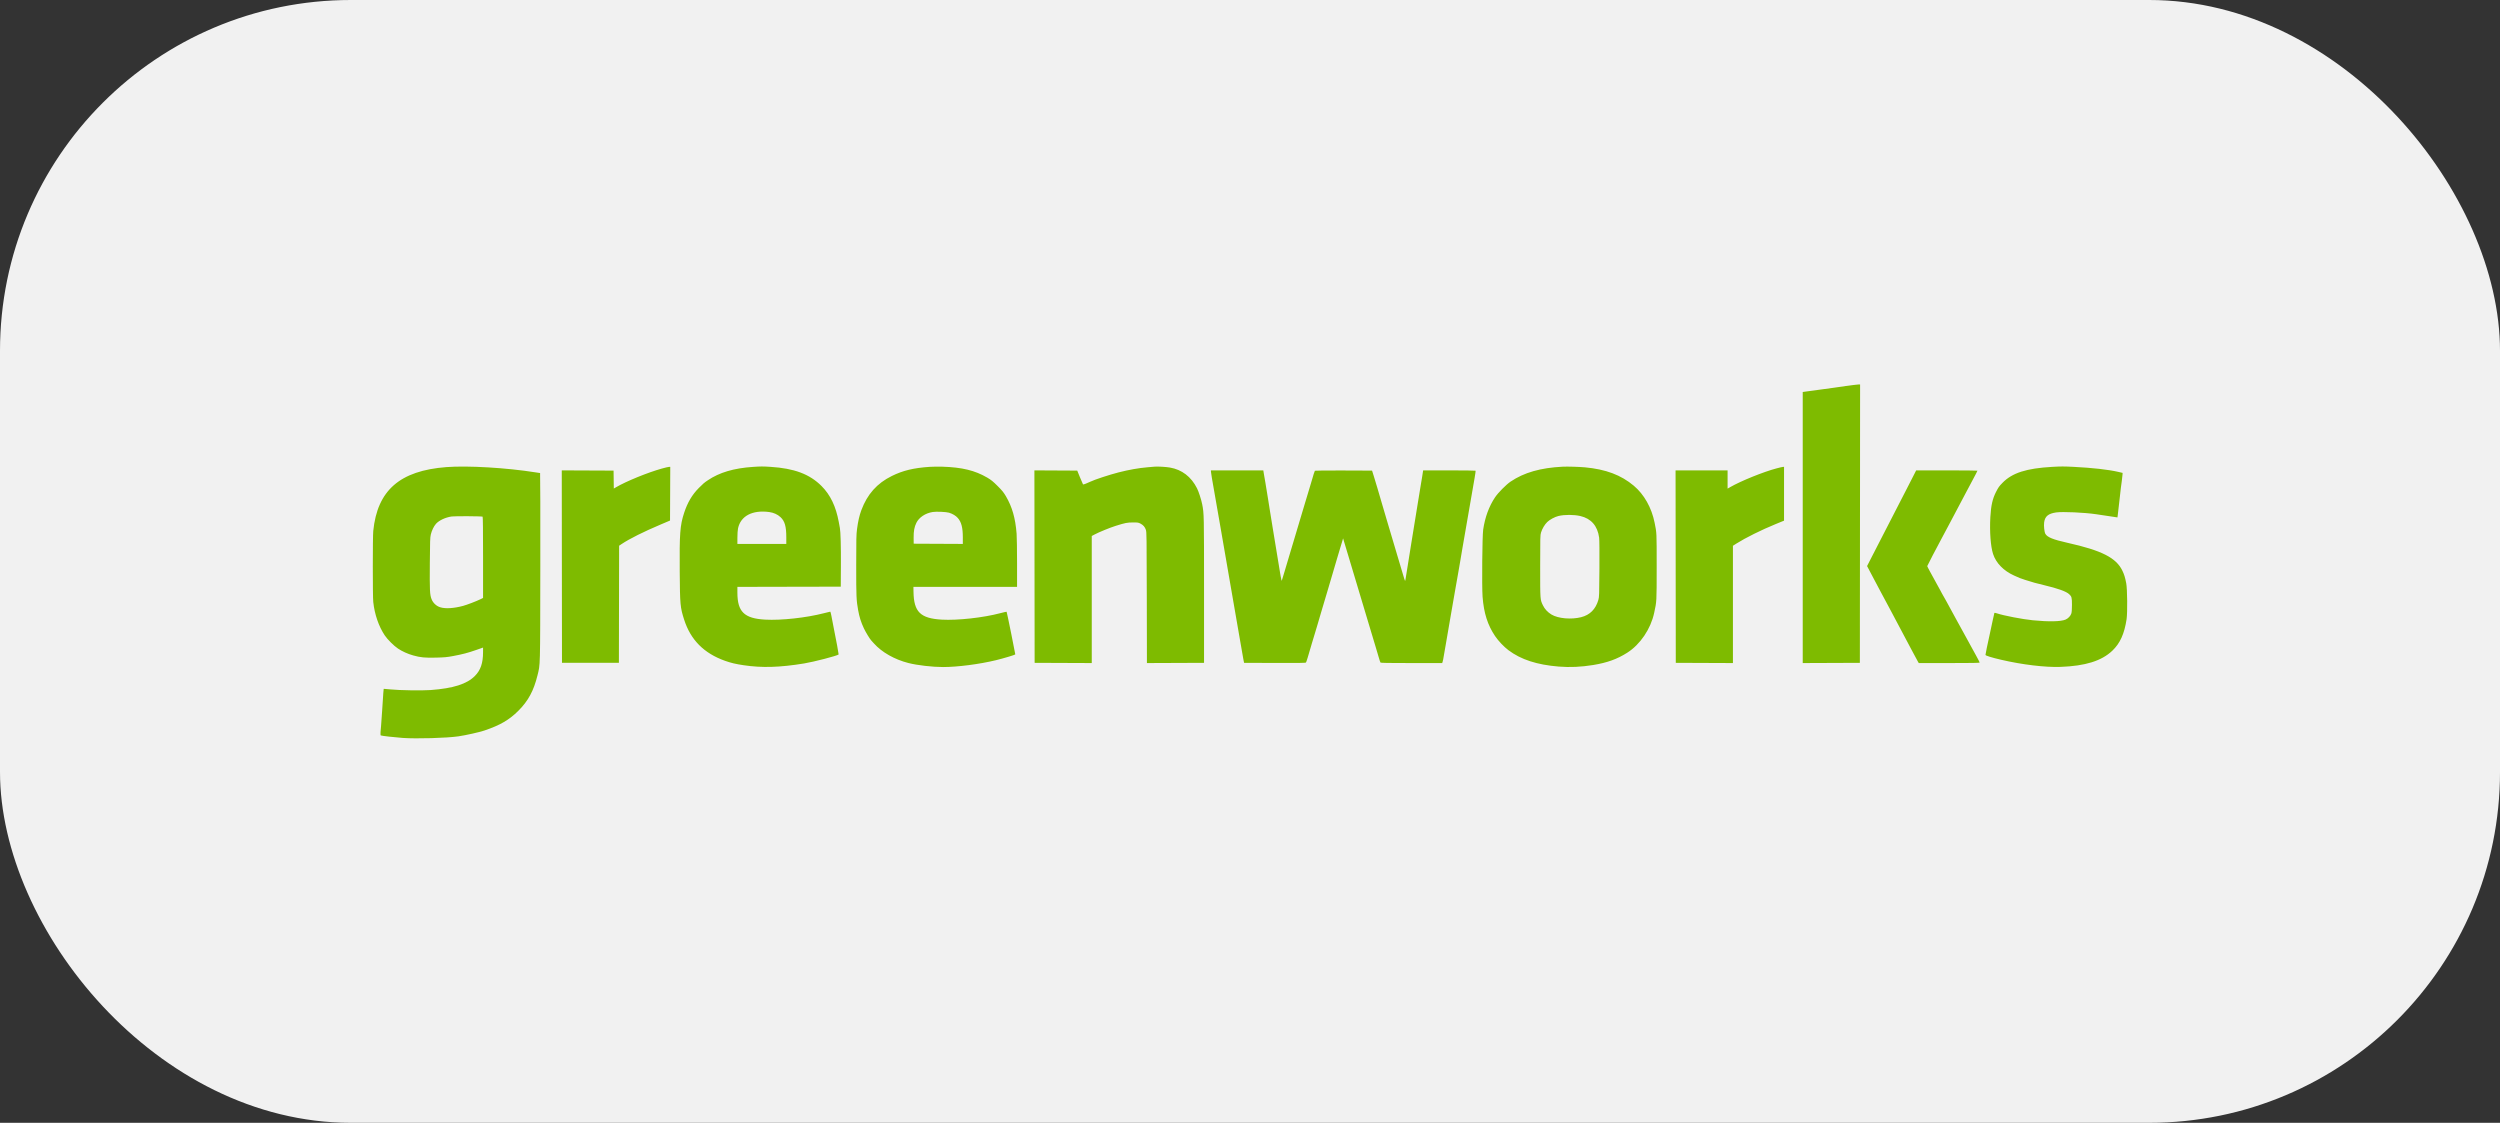
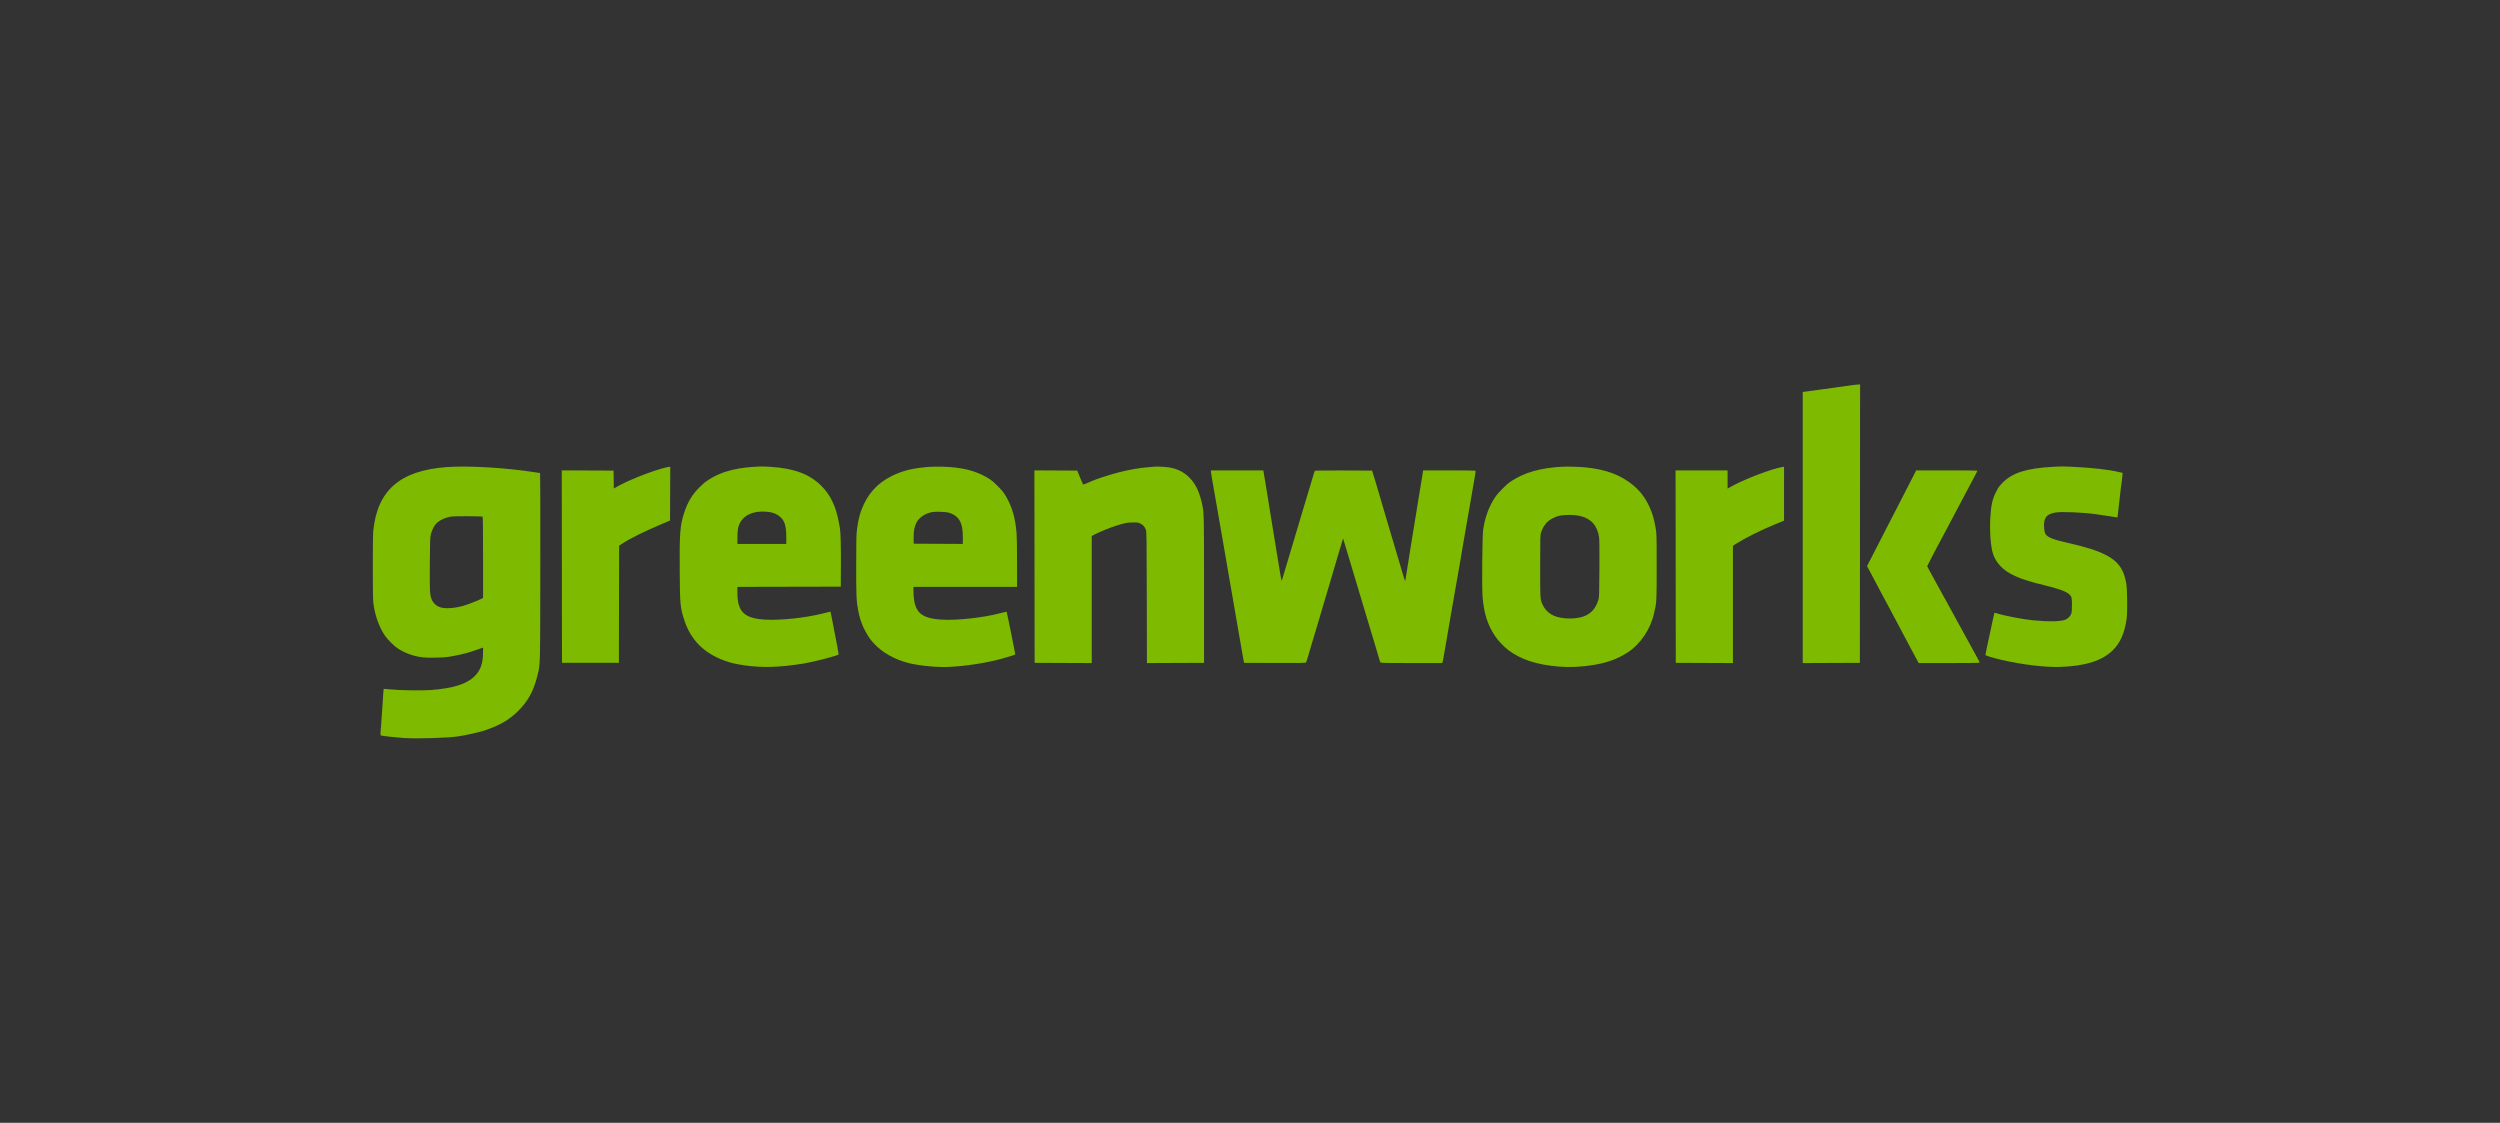
<svg xmlns="http://www.w3.org/2000/svg" width="285" height="128" viewBox="0 0 285 128" fill="none">
  <rect x="0" y="0" width="285" height="128" fill="#333333" stroke="none" />
-   <rect width="285" height="128" rx="40" fill="#F1F1F1" />
  <g clip-path="url(#clip0_1010_9676)">
    <path fill-rule="evenodd" clip-rule="evenodd" d="M210.427 44.005C209.77 44.097 209.155 44.186 209.058 44.202C208.961 44.218 208.197 44.322 207.362 44.434C206.525 44.545 205.766 44.648 205.676 44.663L205.511 44.691V60.14V75.589L208.768 75.576L212.024 75.563L212.038 59.696L212.051 43.828L211.835 43.833C211.715 43.836 211.082 43.913 210.427 44.005ZM50.89 53.249C45.58 53.658 43.018 55.897 42.551 60.534C42.483 61.206 42.483 67.975 42.55 68.613C42.699 70.022 43.171 71.399 43.86 72.433C44.166 72.891 44.91 73.633 45.372 73.938C45.879 74.273 46.486 74.546 47.112 74.721C47.946 74.954 48.429 75 49.707 74.969C50.674 74.946 50.954 74.92 51.648 74.79C52.739 74.585 53.323 74.432 54.271 74.102L55.069 73.823L55.068 74.34C55.066 75.604 54.793 76.397 54.134 77.062C53.22 77.982 51.687 78.47 49.088 78.666C48.139 78.738 45.511 78.697 44.559 78.596C44.117 78.549 43.75 78.517 43.742 78.526C43.726 78.545 43.699 78.921 43.564 81.023C43.508 81.888 43.453 82.672 43.441 82.765C43.377 83.271 43.356 83.811 43.4 83.837C43.48 83.887 45.004 84.061 45.913 84.125C47.505 84.236 50.922 84.138 52.256 83.943C53.095 83.821 54.654 83.472 55.221 83.28C57.013 82.674 58.059 82.065 59.1 81.022C60.218 79.903 60.839 78.752 61.271 77.002C61.595 75.691 61.579 76.329 61.595 64.594C61.604 58.727 61.593 53.927 61.571 53.927C61.55 53.927 61.327 53.894 61.076 53.853C57.789 53.327 53.32 53.061 50.89 53.249ZM85.862 53.224C83.664 53.37 82.018 53.856 80.697 54.749C80.268 55.039 80.186 55.108 79.678 55.617C78.903 56.393 78.375 57.286 77.986 58.481C77.525 59.893 77.455 60.837 77.488 65.145C77.517 68.939 77.545 69.245 77.992 70.64C78.728 72.944 80.248 74.476 82.643 75.329C83.342 75.577 83.858 75.7 84.772 75.836C86.867 76.148 88.866 76.09 91.666 75.634C92.778 75.453 95.458 74.757 95.605 74.61C95.625 74.59 95.329 72.995 95.018 71.448C94.937 71.045 94.831 70.494 94.783 70.224C94.735 69.953 94.672 69.731 94.644 69.731C94.616 69.731 94.293 69.809 93.927 69.905C91.931 70.425 89.045 70.74 87.221 70.637C84.841 70.502 84.063 69.742 84.063 67.555V66.904L89.955 66.891L95.848 66.879L95.862 64.43C95.876 62.296 95.829 60.603 95.746 60.188C95.733 60.119 95.676 59.812 95.62 59.507C95.294 57.728 94.659 56.406 93.644 55.395C92.291 54.047 90.543 53.393 87.839 53.221C86.948 53.165 86.758 53.165 85.862 53.224ZM105.96 53.222C104.136 53.349 102.932 53.64 101.677 54.258C99.981 55.093 98.871 56.339 98.191 58.168C97.968 58.768 97.817 59.434 97.7 60.327C97.62 60.934 97.608 61.445 97.608 64.404C97.606 68.003 97.625 68.445 97.827 69.554C97.974 70.36 98.153 70.927 98.477 71.619C98.686 72.065 99.153 72.834 99.323 73.014C99.363 73.056 99.497 73.204 99.621 73.343C100.532 74.361 101.975 75.181 103.57 75.587C104.577 75.843 106.303 76.043 107.506 76.043C109.164 76.043 111.647 75.722 113.542 75.262C114.396 75.055 115.743 74.651 115.743 74.602C115.743 74.484 114.785 69.77 114.755 69.74C114.742 69.727 114.417 69.8 114.033 69.902C112.093 70.416 109.17 70.74 107.375 70.639C104.929 70.501 104.176 69.765 104.139 67.472L104.13 66.904H110.038H115.945V64.212C115.945 62.732 115.922 61.216 115.893 60.842C115.756 59.069 115.386 57.778 114.666 56.559C114.405 56.117 114.237 55.911 113.714 55.391C113.193 54.873 112.983 54.704 112.543 54.446C111.147 53.63 109.668 53.27 107.43 53.203C106.97 53.189 106.308 53.198 105.96 53.222ZM131.633 53.199C131.522 53.21 131.145 53.242 130.797 53.271C129.826 53.352 128.7 53.551 127.524 53.851C126.483 54.117 124.783 54.675 124.314 54.906C123.942 55.09 123.497 55.256 123.465 55.223C123.448 55.207 123.293 54.846 123.12 54.421L122.805 53.649L120.364 53.636L117.922 53.623L117.935 64.593L117.948 75.563L121.204 75.576L124.461 75.589V68.347V61.104L124.803 60.922C125.305 60.656 126.533 60.154 127.173 59.953C128.284 59.605 128.5 59.562 129.15 59.559C129.715 59.557 129.776 59.567 130.017 59.693C130.34 59.863 130.515 60.066 130.631 60.405C130.714 60.651 130.721 61.155 130.735 68.129L130.749 75.589L134.005 75.576L137.26 75.563V67.257C137.26 58.638 137.258 58.547 137.05 57.487C136.946 56.955 136.652 56.048 136.461 55.669C135.794 54.346 134.741 53.537 133.374 53.3C132.926 53.222 131.972 53.167 131.633 53.199ZM178.165 53.202C175.627 53.329 173.741 53.867 172.212 54.9C171.695 55.249 170.781 56.174 170.429 56.704C169.743 57.735 169.292 58.967 169.083 60.375C168.976 61.091 168.925 66.87 169.014 68.037C169.157 69.896 169.589 71.255 170.438 72.513C170.809 73.062 171.446 73.735 171.96 74.121C173.387 75.193 175.209 75.786 177.699 75.99C178.968 76.094 180.249 76.036 181.621 75.812C183.219 75.551 184.363 75.138 185.511 74.406C186.987 73.466 188.177 71.707 188.573 69.88C188.866 68.532 188.861 68.642 188.861 64.581C188.861 60.633 188.868 60.794 188.625 59.582C188.283 57.878 187.427 56.359 186.252 55.372C184.799 54.15 183.067 53.499 180.674 53.275C180.05 53.216 178.673 53.176 178.165 53.202ZM233.948 53.223C231.006 53.389 229.386 53.91 228.283 55.044C227.889 55.449 227.823 55.543 227.538 56.098C227.148 56.862 226.976 57.627 226.9 58.947C226.806 60.599 226.932 62.308 227.211 63.157C227.554 64.191 228.4 65.063 229.583 65.601C230.279 65.917 230.296 65.923 230.88 66.112C231.721 66.383 232.12 66.494 233.01 66.705C234.604 67.083 235.541 67.419 235.887 67.74C236.17 68.001 236.203 68.125 236.203 68.949C236.203 69.427 236.179 69.786 236.137 69.924C236.049 70.213 235.777 70.503 235.473 70.633C234.938 70.862 233.565 70.891 231.749 70.712C230.566 70.595 228.406 70.179 227.665 69.926C227.489 69.865 227.379 69.85 227.358 69.882C227.341 69.91 227.252 70.302 227.161 70.754C227.069 71.205 226.915 71.927 226.818 72.357C226.613 73.267 226.344 74.567 226.344 74.656C226.344 74.744 227.035 74.96 228.144 75.217C230.538 75.774 233.148 76.088 234.884 76.026C237.721 75.926 239.586 75.344 240.808 74.178C241.69 73.337 242.177 72.26 242.431 70.59C242.541 69.863 242.514 67.142 242.392 66.5C242.262 65.827 242.161 65.496 241.952 65.061C241.246 63.587 239.604 62.753 235.677 61.876C234.058 61.514 233.397 61.247 233.173 60.86C233.054 60.654 232.977 59.935 233.034 59.541C233.131 58.856 233.508 58.546 234.403 58.417C235.127 58.313 237.608 58.423 238.939 58.619C239.872 58.757 240.989 58.923 241.177 58.954L241.387 58.987L241.417 58.792C241.434 58.685 241.517 57.961 241.601 57.184C241.686 56.406 241.766 55.702 241.779 55.618C241.839 55.224 241.951 54.333 241.963 54.133L241.979 53.909L241.473 53.792C240.352 53.533 238.51 53.326 236.386 53.221C235.259 53.165 234.977 53.165 233.948 53.223ZM75.446 53.417C73.842 53.865 71.396 54.862 70.239 55.54L69.974 55.695L69.96 54.672L69.946 53.649L66.993 53.636L64.041 53.623L64.053 64.593L64.066 75.563H67.31H70.554L70.567 68.887L70.58 62.211L70.871 62.017C71.765 61.419 73.367 60.618 75.344 59.782L76.383 59.342L76.397 56.281L76.41 53.22L76.27 53.223C76.193 53.224 75.822 53.312 75.446 53.417ZM202.521 53.396C201.032 53.791 198.461 54.83 197.262 55.521L196.945 55.703V54.664V53.624H193.98H191.014L191.027 64.594L191.039 75.563L194.297 75.576L197.554 75.589V68.903V62.218L197.946 61.969C198.992 61.308 200.79 60.415 202.406 59.754L203.379 59.355L203.38 56.288L203.382 53.22L203.268 53.224C203.206 53.226 202.869 53.303 202.521 53.396ZM138.047 53.763C138.048 53.839 138.094 54.152 138.149 54.457C138.3 55.293 138.78 58.041 139.088 59.835C139.238 60.709 139.488 62.152 139.643 63.041C139.798 63.93 140.047 65.373 140.197 66.247C140.783 69.663 140.984 70.822 141.01 70.943C141.025 71.013 141.175 71.876 141.343 72.862C141.51 73.848 141.687 74.859 141.735 75.109L141.823 75.563L145.326 75.576C148.09 75.586 148.84 75.576 148.881 75.526C148.931 75.465 149.122 74.846 149.554 73.342C149.666 72.953 149.814 72.464 149.883 72.256C149.951 72.048 150.084 71.605 150.178 71.271C150.272 70.938 150.479 70.234 150.638 69.706C150.797 69.178 151.088 68.201 151.285 67.535C151.482 66.868 151.754 65.948 151.89 65.49C152.026 65.032 152.254 64.259 152.395 63.773C152.536 63.287 152.706 62.719 152.771 62.511C152.837 62.303 152.941 61.962 153.001 61.753L153.112 61.375L153.309 62.031C153.417 62.392 153.605 63.017 153.726 63.42C154.08 64.593 154.565 66.208 154.824 67.081C154.956 67.525 155.229 68.434 155.429 69.1C155.63 69.767 155.882 70.607 155.989 70.968C156.408 72.38 156.658 73.213 156.824 73.746C156.919 74.051 157.07 74.562 157.16 74.882C157.25 75.201 157.346 75.491 157.372 75.525C157.41 75.575 158.179 75.589 160.913 75.589H164.406L164.449 75.474C164.474 75.411 164.506 75.28 164.521 75.184C164.537 75.087 164.676 74.281 164.832 73.392C164.987 72.504 165.227 71.106 165.366 70.287C165.505 69.468 165.631 68.74 165.646 68.671C165.662 68.602 165.777 67.943 165.901 67.207C166.026 66.471 166.172 65.641 166.227 65.364C166.281 65.086 166.385 64.484 166.458 64.026C166.531 63.567 166.648 62.874 166.718 62.486C166.84 61.807 166.977 61.022 167.647 57.133C167.815 56.161 168.017 54.991 168.097 54.533C168.177 54.075 168.233 53.683 168.221 53.662C168.209 53.641 166.857 53.624 165.218 53.624H162.237L162.127 54.343C162.067 54.739 161.983 55.24 161.941 55.457C161.899 55.674 161.752 56.572 161.615 57.452C161.369 59.027 161.235 59.857 160.876 62.006C160.776 62.603 160.596 63.735 160.474 64.521C160.353 65.307 160.237 66.023 160.216 66.111C160.179 66.27 160.178 66.269 160.083 65.97C159.97 65.614 159.578 64.297 159.233 63.117C159.099 62.659 158.836 61.772 158.648 61.148C158.46 60.523 158.209 59.682 158.092 59.279C157.974 58.877 157.723 58.025 157.535 57.386C157.345 56.747 157.113 55.952 157.017 55.618C156.921 55.285 156.746 54.706 156.629 54.331L156.415 53.649L153.176 53.636C151.395 53.629 149.919 53.641 149.897 53.663C149.864 53.697 149.717 54.16 149.504 54.912C149.48 54.995 149.33 55.495 149.171 56.022C149.011 56.55 148.768 57.357 148.631 57.815C148.495 58.273 148.257 59.068 148.103 59.582C147.95 60.096 147.689 60.971 147.523 61.526C147.358 62.082 147.106 62.922 146.964 63.394C146.821 63.867 146.581 64.673 146.43 65.187C146.279 65.701 146.142 66.155 146.124 66.197C146.09 66.279 145.957 65.557 145.674 63.748C145.574 63.109 145.426 62.212 145.346 61.753C145.266 61.295 145.164 60.67 145.118 60.365C145.025 59.745 144.801 58.363 144.762 58.168C144.748 58.099 144.656 57.52 144.558 56.881C144.46 56.242 144.324 55.413 144.257 55.038C144.189 54.663 144.108 54.191 144.076 53.99L144.017 53.624H141.031H138.045L138.047 53.763ZM218.104 54.293C217.917 54.661 217.554 55.371 217.296 55.871C216.751 56.927 216.117 58.158 215.244 59.86C214.901 60.526 214.411 61.481 214.154 61.981C213.896 62.48 213.496 63.259 213.266 63.71L212.846 64.531L212.972 64.77C213.041 64.902 213.332 65.453 213.618 65.995C213.906 66.536 214.255 67.195 214.394 67.459C214.689 68.014 214.996 68.588 215.193 68.949C215.269 69.088 215.456 69.44 215.611 69.731C215.766 70.023 216.187 70.818 216.549 71.499C216.91 72.179 217.518 73.326 217.901 74.049C218.285 74.77 218.631 75.412 218.67 75.475L218.744 75.589H222.214C224.748 75.589 225.684 75.573 225.684 75.532C225.684 75.501 225.482 75.109 225.234 74.661C224.987 74.213 224.699 73.687 224.593 73.493C224.487 73.299 224.276 72.912 224.124 72.635C223.97 72.357 223.727 71.914 223.582 71.65C223.438 71.386 223.176 70.909 223 70.59C222.687 70.021 222.239 69.2 221.858 68.494C221.754 68.3 221.601 68.033 221.521 67.9C221.442 67.768 221.376 67.652 221.376 67.642C221.376 67.632 221.283 67.457 221.168 67.251C221.052 67.046 220.817 66.617 220.644 66.298C220.469 65.978 220.187 65.462 220.015 65.151C219.844 64.84 219.704 64.564 219.704 64.538C219.704 64.496 220.851 62.294 221.365 61.349C221.572 60.968 221.808 60.525 222.2 59.784C222.661 58.911 223.904 56.562 224.176 56.048C224.315 55.784 224.515 55.409 224.62 55.215C225.201 54.128 225.431 53.687 225.431 53.657C225.431 53.639 223.859 53.624 221.938 53.624H218.444L218.104 54.293ZM87.696 58.373C88.195 58.441 88.646 58.645 88.978 58.954C89.464 59.407 89.638 60.012 89.638 61.246V62.006H86.851H84.063L84.064 61.286C84.064 60.864 84.094 60.428 84.136 60.232C84.437 58.815 85.779 58.115 87.696 58.373ZM108.19 58.448C108.584 58.566 108.967 58.795 109.183 59.042C109.601 59.519 109.762 60.142 109.762 61.279V62.007L106.961 61.994L104.16 61.981L104.154 61.299C104.147 60.55 104.234 60.074 104.463 59.608C104.773 58.976 105.488 58.502 106.335 58.367C106.738 58.302 107.87 58.352 108.19 58.448ZM180.161 58.828C181.393 59.115 182.121 59.953 182.301 61.29C182.334 61.535 182.346 62.85 182.334 64.859C182.315 67.869 182.309 68.059 182.212 68.393C181.905 69.45 181.253 70.105 180.254 70.359C179.117 70.648 177.624 70.514 176.865 70.055C176.433 69.793 176.099 69.434 175.897 69.014C175.572 68.337 175.58 68.442 175.58 64.556C175.58 61.275 175.587 60.999 175.673 60.718C175.808 60.275 176.093 59.794 176.391 59.507C176.672 59.234 177.245 58.926 177.658 58.825C178.348 58.657 179.429 58.658 180.161 58.828ZM55.018 58.9C55.052 58.921 55.069 60.491 55.069 63.548V68.165L54.778 68.31C54.342 68.527 53.22 68.957 52.788 69.072C51.716 69.358 50.77 69.414 50.181 69.227C49.733 69.085 49.357 68.727 49.191 68.285C49 67.776 48.977 67.305 49 64.239C49.019 61.702 49.033 61.275 49.11 60.946C49.217 60.487 49.454 59.995 49.703 59.714C50.053 59.32 50.79 58.977 51.502 58.878C51.87 58.827 54.93 58.846 55.018 58.9Z" fill="#7EBB00" />
  </g>
  <defs>
    <clipPath id="clip0_1010_9676">
      <rect width="200" height="40.343" fill="white" transform="translate(42.5 43.828)" />
    </clipPath>
  </defs>
</svg>